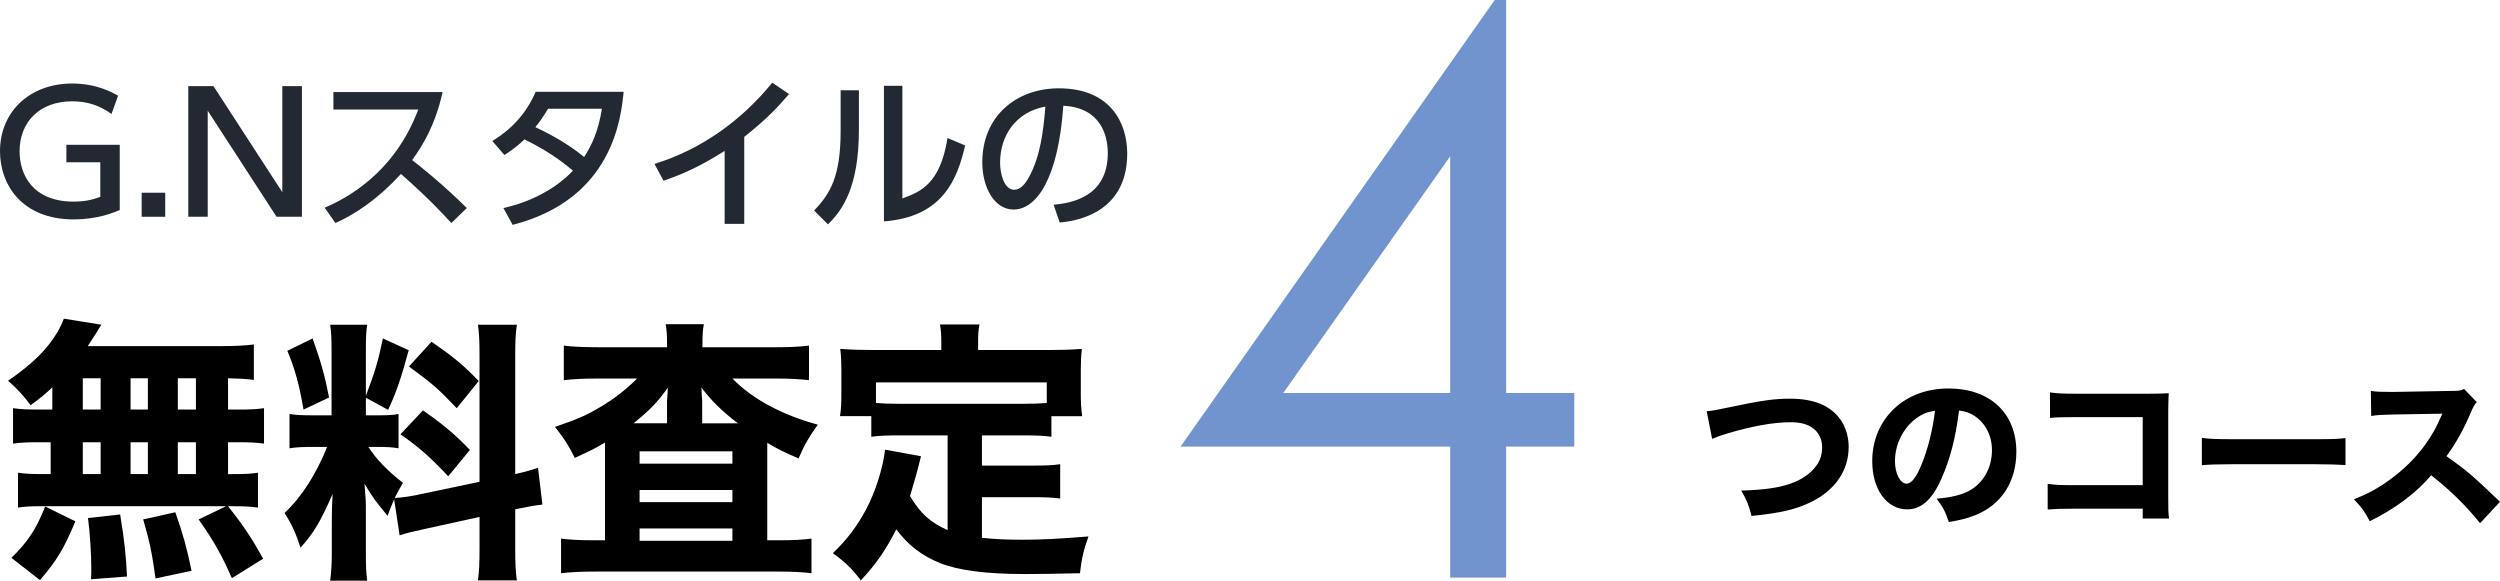
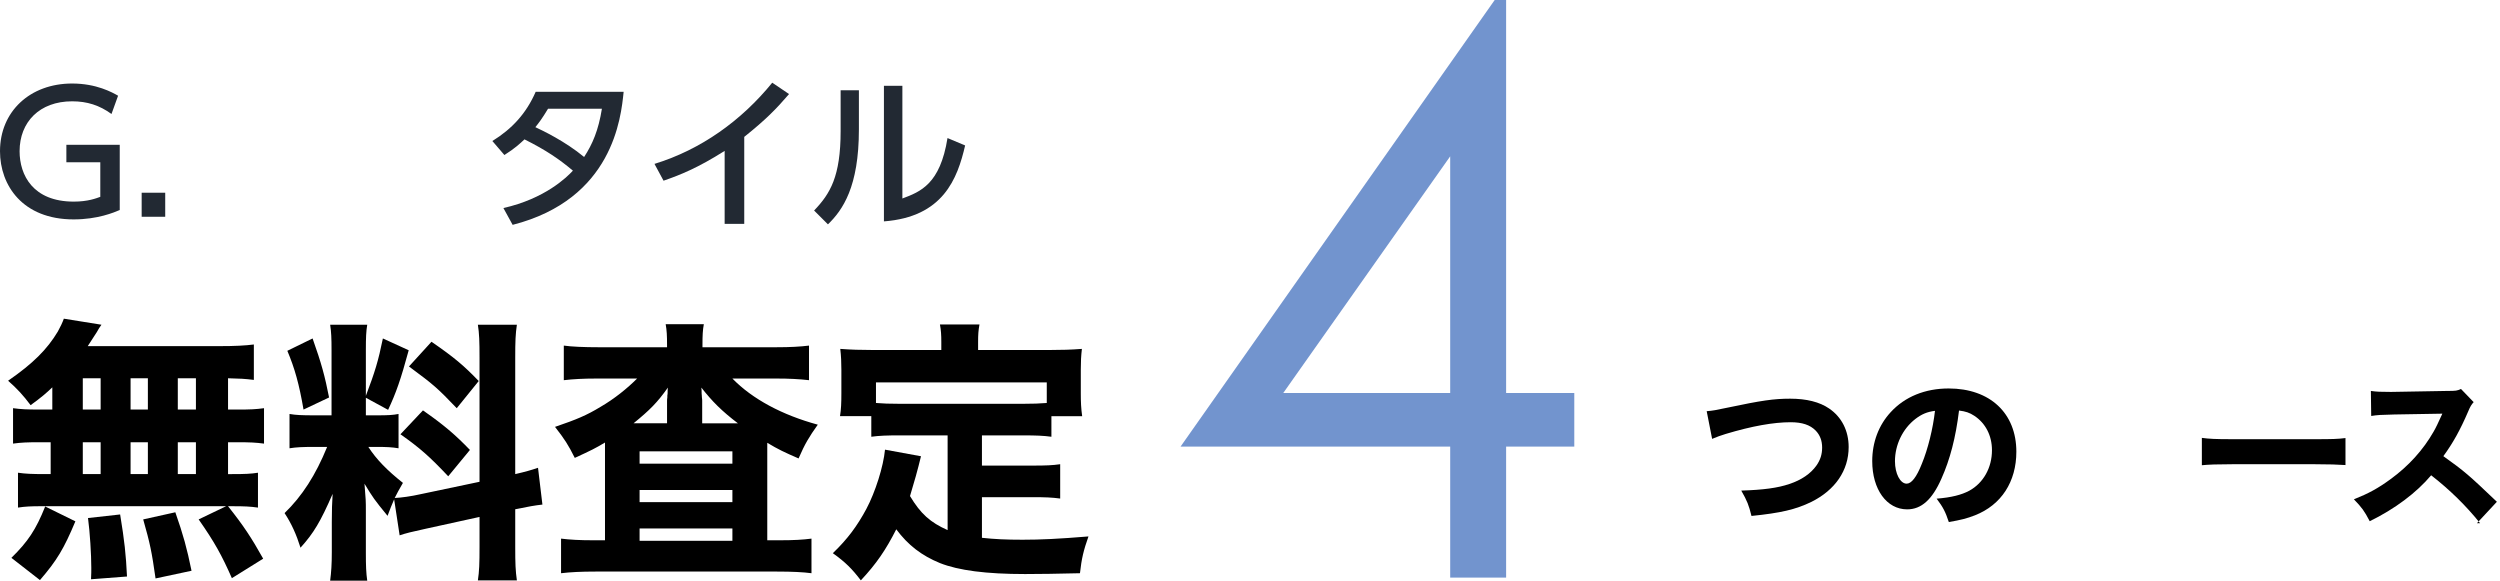
<svg xmlns="http://www.w3.org/2000/svg" id="_レイヤー_2" viewBox="0 0 318.699 74.019">
  <g id="_レイヤー_1-2">
    <path d="M14.214,14.532c-1.532-1.113-3.107-1.617-5.019-1.617-4.156,0-6.697,2.646-6.697,6.362,0,3.044,1.701,6.425,6.908,6.425,1.805,0,2.855-.42,3.38-.609v-4.408h-4.325v-2.227h6.803v8.314c-.734.315-2.813,1.197-5.879,1.197C2.876,27.97,0,23.624,0,19.277c0-5.081,3.842-8.63,9.195-8.63,3.107,0,5.123,1.135,5.858,1.555l-.84,2.33Z" style="fill:#222933;" />
    <path d="M21.062,24.568v3.065h-3.003v-3.065h3.003Z" style="fill:#222933;" />
-     <path d="M27.215,10.983l8.775,13.521v-13.521h2.499v16.65h-3.233l-8.776-13.521v13.521h-2.478V10.983h3.213Z" style="fill:#222933;" />
-     <path d="M56.424,11.739c-.967,4.283-2.52,6.762-3.885,8.672,1.176.902,3.842,3.023,6.971,6.109l-1.974,1.911c-.987-1.071-2.792-3.065-6.425-6.257-2.877,3.149-5.795,5.123-8.356,6.257l-1.364-1.952c2.498-1.071,8.818-4.221,11.926-12.514h-10.813v-2.227h13.921Z" style="fill:#222933;" />
    <path d="M62.768,17.976c2.52-1.554,4.326-3.527,5.522-6.277h11.212c-.336,3.338-1.386,13.689-14.151,16.965l-1.176-2.143c5.291-1.196,8.062-3.904,8.86-4.766-1.722-1.449-3.401-2.604-6.173-3.989-.588.546-1.196,1.134-2.562,1.995l-1.533-1.785ZM69.865,13.86c-.756,1.26-1.176,1.806-1.617,2.352.902.42,3.779,1.785,6.215,3.801,1.07-1.639,1.826-3.402,2.268-6.152h-6.865Z" style="fill:#222933;" />
    <path d="M94.875,28.536h-2.498v-9.301c-3.443,2.184-5.67,3.065-7.79,3.801l-1.155-2.143c5.942-1.826,11.086-5.521,15.013-10.351l2.142,1.448c-1.658,1.932-2.981,3.275-5.711,5.459v11.086Z" style="fill:#222933;" />
    <path d="M109.492,16.506c0,7.307-2.058,10.267-3.947,12.094l-1.764-1.764c2.058-2.142,3.381-4.347,3.381-10.12v-5.207h2.33v4.997ZM115.035,25.304c2.289-.861,4.809-1.807,5.753-7.706l2.247.944c-.987,4.263-2.814,9.113-10.352,9.68V10.942h2.352v14.361Z" style="fill:#222933;" />
-     <path d="M134.313,26.101c2.226-.209,6.907-.965,6.907-6.592,0-2.331-.965-5.795-5.668-6.026-.651,9.343-3.443,13.228-6.342,13.228-2.436,0-3.988-2.793-3.988-6.025,0-5.9,4.367-9.428,9.763-9.428,6.53,0,8.714,4.367,8.714,8.314,0,7.937-7.118,8.65-8.609,8.797l-.776-2.268ZM127.49,20.747c0,1.218.44,3.443,1.805,3.443.799,0,1.387-.714,1.891-1.638,1.428-2.604,1.826-5.815,2.078-8.966-3.779.693-5.773,3.695-5.773,7.16Z" style="fill:#222933;" />
    <path d="M6.669,49.376c-.805.771-1.33,1.226-2.766,2.275-.944-1.26-1.715-2.101-2.87-3.115,3.186-2.205,4.971-3.99,6.336-6.266.315-.561.595-1.155.771-1.646l4.795.771c-.28.385-.314.455-.595.945-.385.595-.665,1.05-1.155,1.785h16.696c2.101,0,3.36-.07,4.48-.211v4.516c-1.12-.14-1.75-.175-3.29-.21v3.99h1.155c1.715,0,2.38-.034,3.431-.175v4.516c-1.051-.14-1.75-.175-3.431-.175h-1.155v4.061h.49c1.715,0,2.415-.035,3.325-.175v4.445c-.979-.141-1.715-.176-3.255-.176h-.561c1.926,2.416,2.976,3.991,4.48,6.687l-3.99,2.485c-1.295-2.94-2.205-4.586-4.235-7.491l3.5-1.681H5.304c-1.33,0-2.1.035-3.01.176v-4.445c.944.14,1.785.175,3.43.175h.735v-4.061h-1.365c-1.61,0-2.415.035-3.431.175v-4.516c1.051.141,1.716.175,3.431.175h1.575v-2.835ZM1.453,71.114c2.101-2.065,3.116-3.57,4.306-6.546l3.851,1.891c-1.47,3.5-2.345,4.971-4.516,7.49l-3.641-2.835ZM10.555,52.211h2.275v-3.99h-2.275v3.99ZM10.555,60.438h2.275v-4.061h-2.275v4.061ZM11.604,73.844c.035-.63.035-1.12.035-1.436,0-1.715-.175-4.55-.42-6.37l4.096-.455c.56,3.43.734,5.04.875,7.91l-4.586.351ZM16.646,52.211h2.205v-3.99h-2.205v3.99ZM16.646,60.438h2.205v-4.061h-2.205v4.061ZM19.83,73.739c-.489-3.43-.699-4.445-1.575-7.525l4.096-.91c1.016,2.905,1.471,4.551,2.065,7.456l-4.586.979ZM24.976,52.211v-3.99h-2.31v3.99h2.31ZM24.976,60.438v-4.061h-2.31v4.061h2.31Z" />
    <path d="M50.245,63.658c-.351.806-.455,1.086-.84,2.101-1.716-2.101-1.855-2.311-2.94-4.096.175,2.101.175,2.275.175,3.396v5.426c0,1.646.035,2.555.175,3.535h-4.726c.141-1.085.21-2.101.21-3.641v-3.85c0-1.331.035-2.591.105-3.571-1.54,3.536-2.415,5.006-4.096,6.861-.524-1.681-1.155-3.08-2.03-4.41,2.24-2.171,3.956-4.831,5.426-8.437h-1.575c-1.575,0-2.345.035-3.221.175v-4.375c.806.14,1.541.175,3.186.175h2.171v-8.296c0-1.54-.035-2.345-.176-3.255h4.726c-.14.84-.175,1.645-.175,3.22v5.846c1.155-3.045,1.575-4.41,2.17-7.315l3.291,1.505c-1.016,3.745-1.61,5.426-2.626,7.596l-2.835-1.54v2.24h1.436c1.399,0,1.995-.035,2.729-.175v4.375c-.84-.14-1.505-.175-2.8-.175h-1.05c1.015,1.575,2.38,2.976,4.41,4.586-.561.979-.7,1.225-1.05,1.925.805-.035,2.1-.21,3.325-.49l7.49-1.575v-15.786c0-2.136-.035-3.115-.21-4.235h4.971c-.175,1.189-.21,2.135-.21,4.235v14.807c1.365-.315,1.96-.49,2.905-.806l.561,4.69c-.945.105-1.751.245-3.466.596v4.795c0,2.136.035,3.046.21,4.271h-4.971c.175-1.189.21-2.1.21-4.306v-3.78l-6.86,1.506c-1.646.35-2.625.595-3.325.84l-.7-4.586ZM39.849,43.146c1.12,3.15,1.575,4.83,2.101,7.525l-3.256,1.54c-.56-3.255-1.12-5.25-2.064-7.49l3.22-1.575ZM53.92,52.317c2.661,1.855,4.131,3.115,5.986,5.04l-2.766,3.36c-2.38-2.52-3.605-3.604-6.091-5.355l2.87-3.045ZM55.006,43.566c2.94,2.03,4.095,3.011,6.021,5.006l-2.801,3.465c-2.45-2.555-2.87-2.94-6.091-5.32l2.871-3.15Z" />
    <path d="M85.035,43.986c0-1.225-.035-1.855-.175-2.66h4.865c-.141.735-.175,1.436-.175,2.66v.28h9.45c1.716,0,3.011-.07,4.131-.21v4.41c-1.225-.14-2.556-.21-4.131-.21h-5.635c2.555,2.625,6.37,4.655,10.886,5.881-1.12,1.575-1.646,2.45-2.45,4.306-1.855-.806-2.59-1.155-3.99-1.995v12.426h1.645c1.751,0,2.905-.07,3.991-.21v4.41c-1.051-.14-2.485-.21-4.376-.21h-23.172c-1.82,0-3.186.07-4.376.21v-4.41c1.12.14,2.38.21,4.061.21h1.54v-12.461c-1.225.734-1.715.979-3.851,1.96-.84-1.681-1.295-2.38-2.52-3.955,2.765-.945,4.025-1.471,5.811-2.556,1.75-1.015,3.395-2.346,4.655-3.605h-5.251c-1.575,0-2.905.07-4.095.21v-4.41c.979.14,2.555.21,4.48.21h8.681v-.28ZM85.035,53.962v-2.836c0-.104,0-.279.035-.455,0-.21,0-.35.034-.455q0-.489.035-.805c-1.33,1.891-2.31,2.87-4.375,4.551h4.271ZM81.534,59.108h11.832v-1.575h-11.832v1.575ZM81.534,64.008h11.832v-1.54h-11.832v1.54ZM81.534,68.944h11.832v-1.575h-11.832v1.575ZM94.065,53.962c-2.064-1.575-3.255-2.766-4.655-4.551q.035.245.035.77c0,.07.035.245.035.49.035.176.035.351.035.455v2.836h4.55Z" />
    <path d="M120.805,55.502h-6.09c-1.61,0-2.661.035-3.641.175v-2.625h-3.99c.14-.875.175-1.646.175-2.94v-2.976c0-.91-.035-1.785-.141-2.66,1.365.105,2.626.14,4.025.14h8.856v-1.015c0-.91-.035-1.471-.175-2.24h5.04c-.14.77-.175,1.295-.175,2.205v1.05h9.206c1.4,0,2.66-.034,4.025-.14-.105.91-.14,1.646-.14,2.66v3.011c0,1.05.034,1.925.175,2.905h-3.921v2.625c-1.015-.14-1.96-.175-3.64-.175h-5.216v3.851h6.44c1.75,0,2.556-.035,3.535-.176v4.376c-1.05-.141-1.89-.175-3.535-.175h-6.44v5.18c1.61.176,3.08.245,5.181.245,2.31,0,4.55-.104,8.4-.42-.63,1.785-.875,2.801-1.085,4.69-3.01.07-5.11.105-7.001.105-4.936,0-8.471-.455-10.851-1.4-2.311-.945-4.061-2.275-5.565-4.306-1.33,2.626-2.521,4.376-4.516,6.511-1.12-1.47-1.96-2.31-3.57-3.465,1.89-1.82,3.08-3.431,4.271-5.636,1.154-2.17,2.17-5.391,2.38-7.561l4.586.84c-.421,1.75-.876,3.36-1.4,5.075,1.365,2.275,2.59,3.36,4.795,4.341v-12.076ZM133.441,48.747h-21.772v2.625c.84.07,1.715.105,3.046.105h15.682c1.295,0,2.17-.035,3.045-.105v-2.625Z" />
    <path d="M217.566,52.419c.798-.063,1.218-.147,2.604-.441,4.388-.924,5.942-1.154,8.042-1.154,2.078,0,3.758.42,4.976,1.26,1.596,1.092,2.478,2.834,2.478,4.912,0,2.982-1.722,5.48-4.766,6.992-1.995.966-3.885,1.406-7.622,1.785-.336-1.365-.546-1.911-1.302-3.234,2.793-.084,4.661-.336,6.131-.84,1.533-.504,2.729-1.322,3.465-2.372.482-.692.713-1.407.713-2.268,0-.882-.272-1.596-.818-2.163-.714-.734-1.742-1.07-3.191-1.07-2.184,0-4.913.482-8.272,1.49-.546.168-1.218.399-1.743.631l-.692-3.527Z" />
    <path d="M247.489,61.027c-1.176,2.667-2.561,3.906-4.367,3.906-2.604,0-4.451-2.541-4.451-6.152,0-2.394.819-4.577,2.352-6.236,1.807-1.973,4.389-3.023,7.391-3.023,5.271,0,8.63,3.15,8.63,8.062,0,3.822-1.911,6.782-5.271,8.105-1.008.398-1.848.608-3.338.86-.441-1.323-.734-1.89-1.554-2.981,1.868-.146,3.171-.482,4.157-1.008,1.806-.986,2.897-2.939,2.897-5.165,0-1.868-.819-3.443-2.247-4.388-.608-.399-1.112-.567-1.952-.672-.42,3.464-1.155,6.256-2.247,8.691ZM244.151,53.427c-1.596,1.238-2.582,3.275-2.582,5.375,0,1.574.672,2.855,1.49,2.855.609,0,1.26-.819,1.932-2.52.777-1.869,1.428-4.515,1.68-6.762-1.008.127-1.701.42-2.52,1.051Z" />
-     <path d="M264.228,64.849c-1.554,0-2.078.021-3.191.104v-3.275c1.07.147,1.49.168,3.254.168h8.861v-8.671h-8.566c-1.764,0-2.415.021-3.255.104v-3.255c.86.127,1.575.168,3.296.168h9.218c1.134,0,2.058-.021,2.624-.062q-.062,1.386-.062,2.289v10.582c0,2.057,0,2.246.105,3.107h-3.359v-1.26h-8.924Z" />
    <path d="M280.692,55.82c.945.127,1.701.168,3.842.168h10.625c2.12,0,2.876-.021,3.842-.146v3.443c-.84-.062-2.226-.105-3.863-.105h-10.604c-1.826,0-3.023.043-3.842.127v-3.486Z" />
-     <path d="M316.159,66.697c-1.785-2.227-3.885-4.283-6.236-6.11-1.869,2.226-4.641,4.304-7.832,5.858-.692-1.323-.986-1.723-2.016-2.793,1.848-.734,3.087-1.406,4.662-2.562,2.309-1.68,4.156-3.716,5.5-6.067.273-.463.631-1.219,1.113-2.289l-6.131.105c-1.742.041-2.142.062-2.939.188l-.042-3.191c.672.104,1.26.126,2.562.126h.398l7.16-.126c1.154,0,1.26-.021,1.764-.252l1.617,1.68c-.273.294-.441.567-.693,1.176-1.008,2.352-1.953,4.052-3.17,5.711,2.708,1.932,3.232,2.394,6.823,5.815l-2.54,2.73Z" />
+     <path d="M316.159,66.697c-1.785-2.227-3.885-4.283-6.236-6.11-1.869,2.226-4.641,4.304-7.832,5.858-.692-1.323-.986-1.723-2.016-2.793,1.848-.734,3.087-1.406,4.662-2.562,2.309-1.68,4.156-3.716,5.5-6.067.273-.463.631-1.219,1.113-2.289l-6.131.105c-1.742.041-2.142.062-2.939.188l-.042-3.191c.672.104,1.26.126,2.562.126l7.16-.126c1.154,0,1.26-.021,1.764-.252l1.617,1.68c-.273.294-.441.567-.693,1.176-1.008,2.352-1.953,4.052-3.17,5.711,2.708,1.932,3.232,2.394,6.823,5.815l-2.54,2.73Z" />
    <path d="M190.544,0h1.455v50.098h8.691v6.836h-8.691v16.699h-7.129v-16.699h-34.375L190.544,0ZM184.87,50.098v-30.169l-21.28,30.169h21.28Z" style="fill:#7294ce;" />
  </g>
</svg>